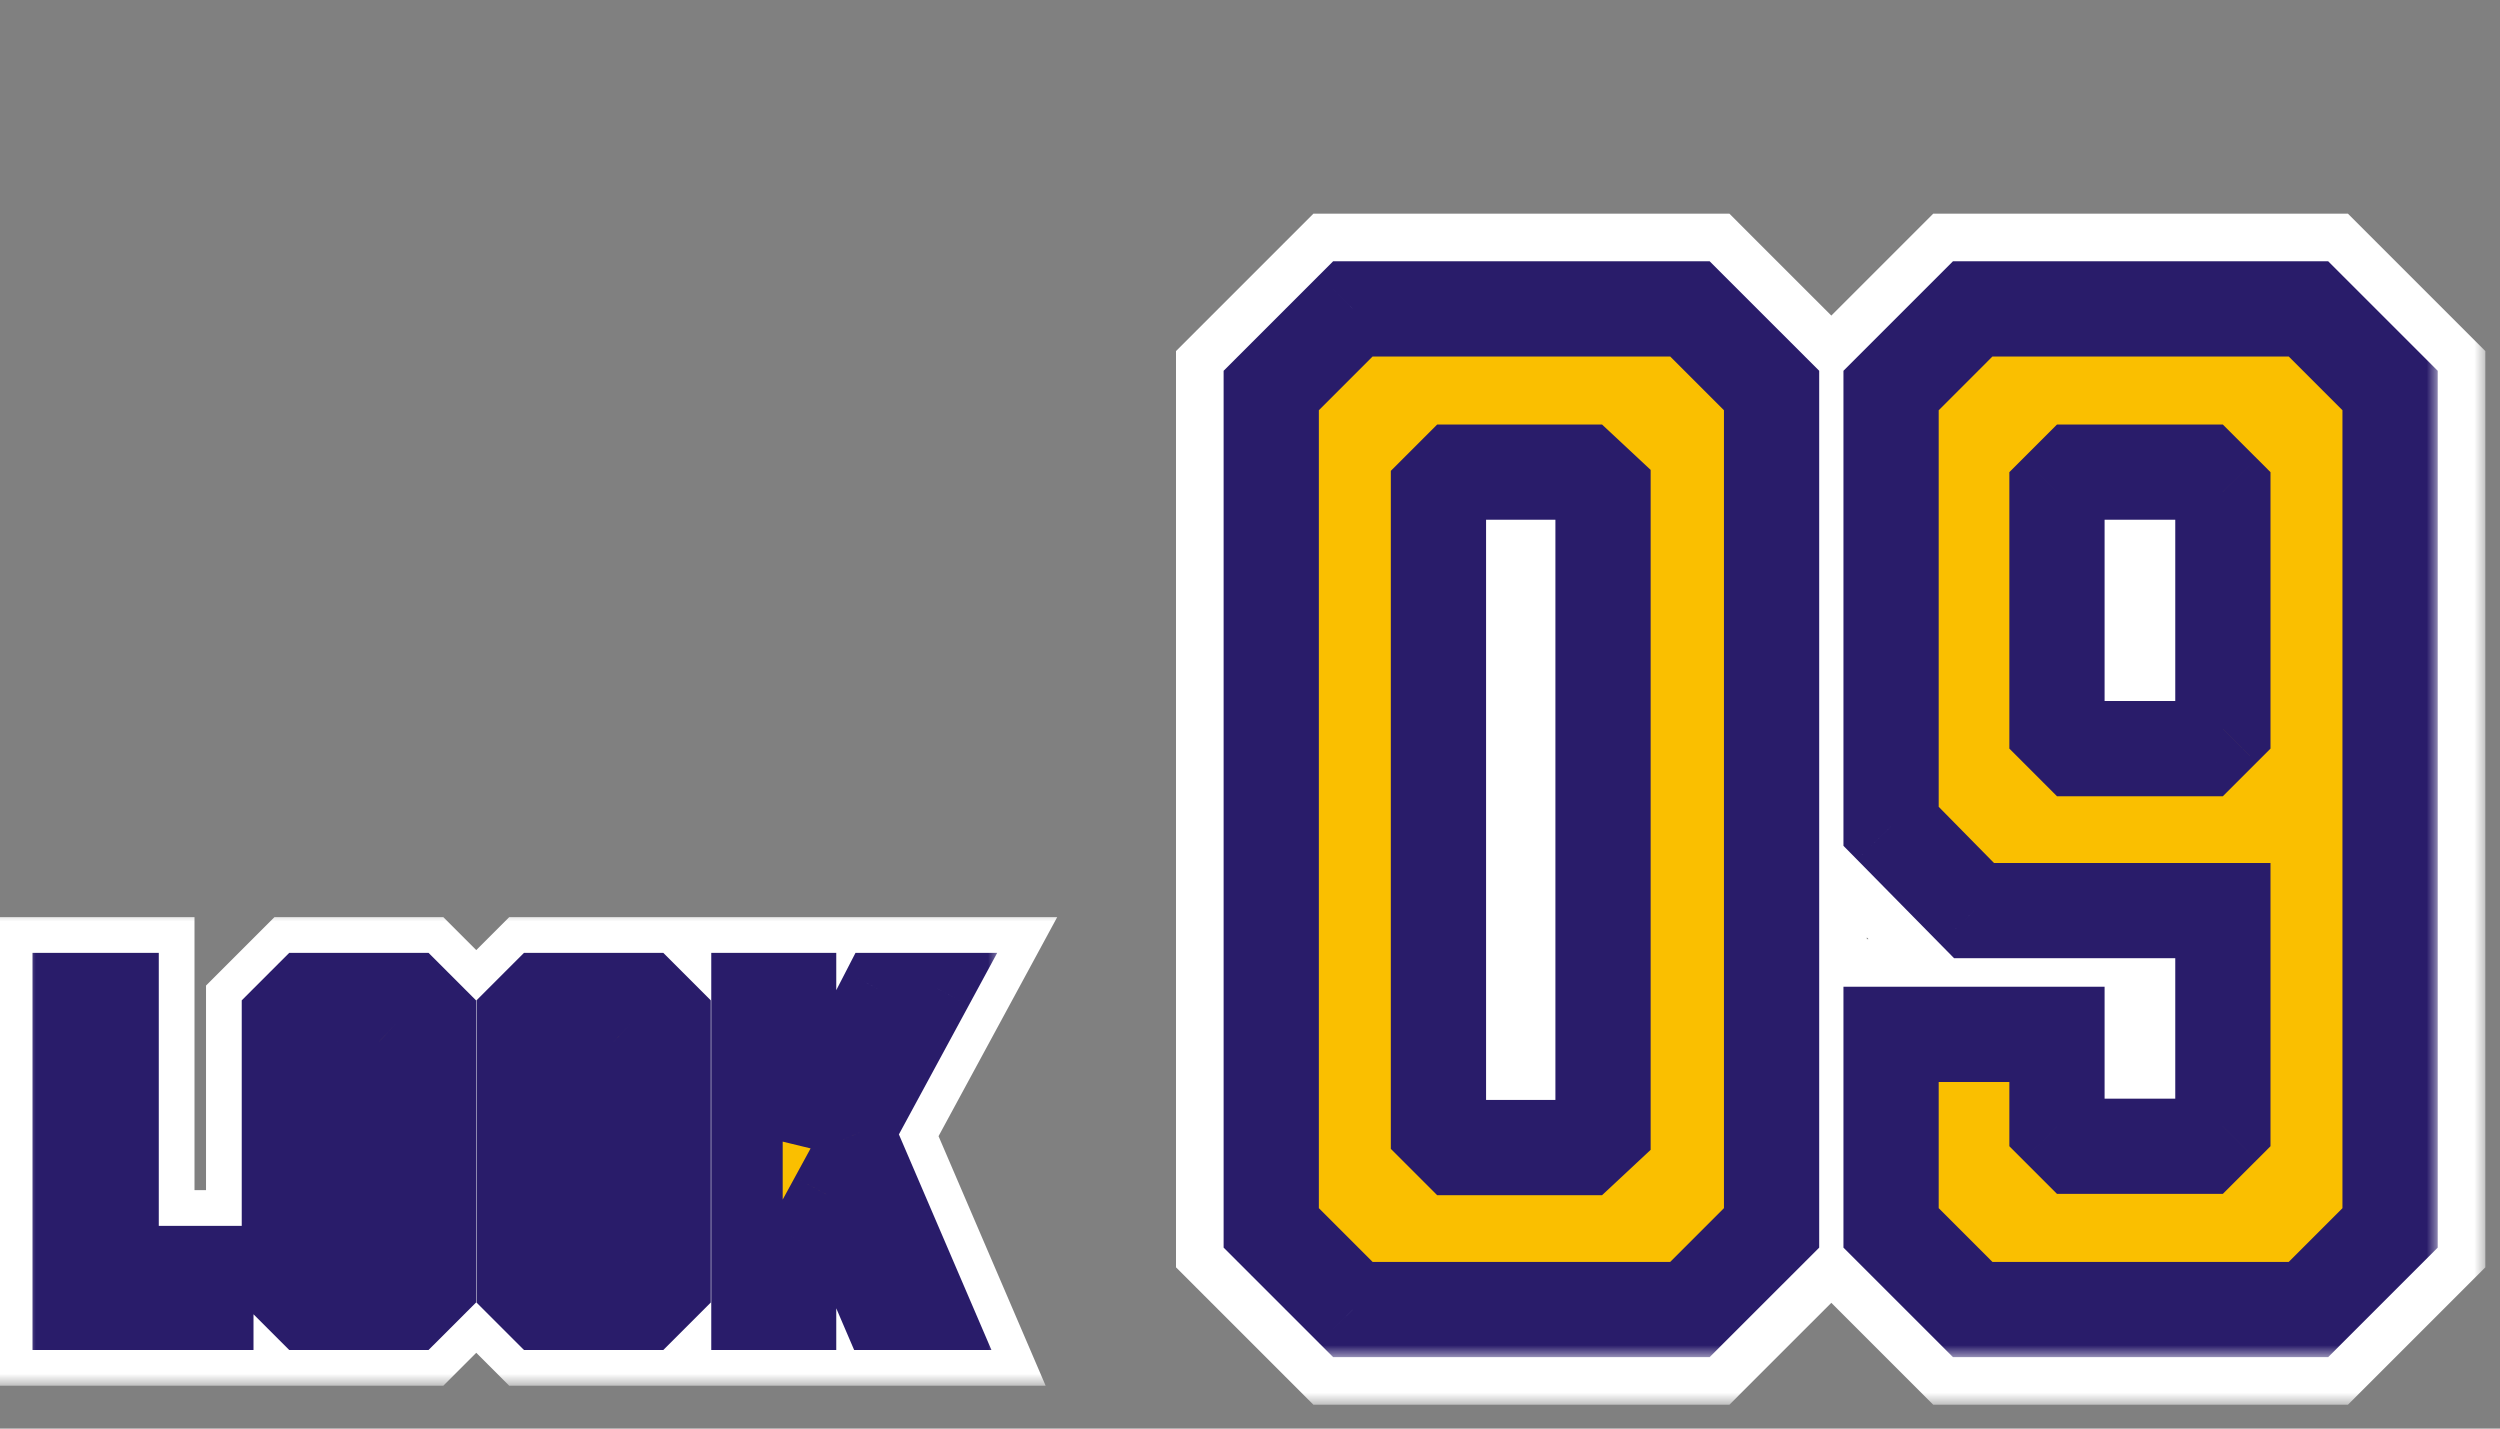
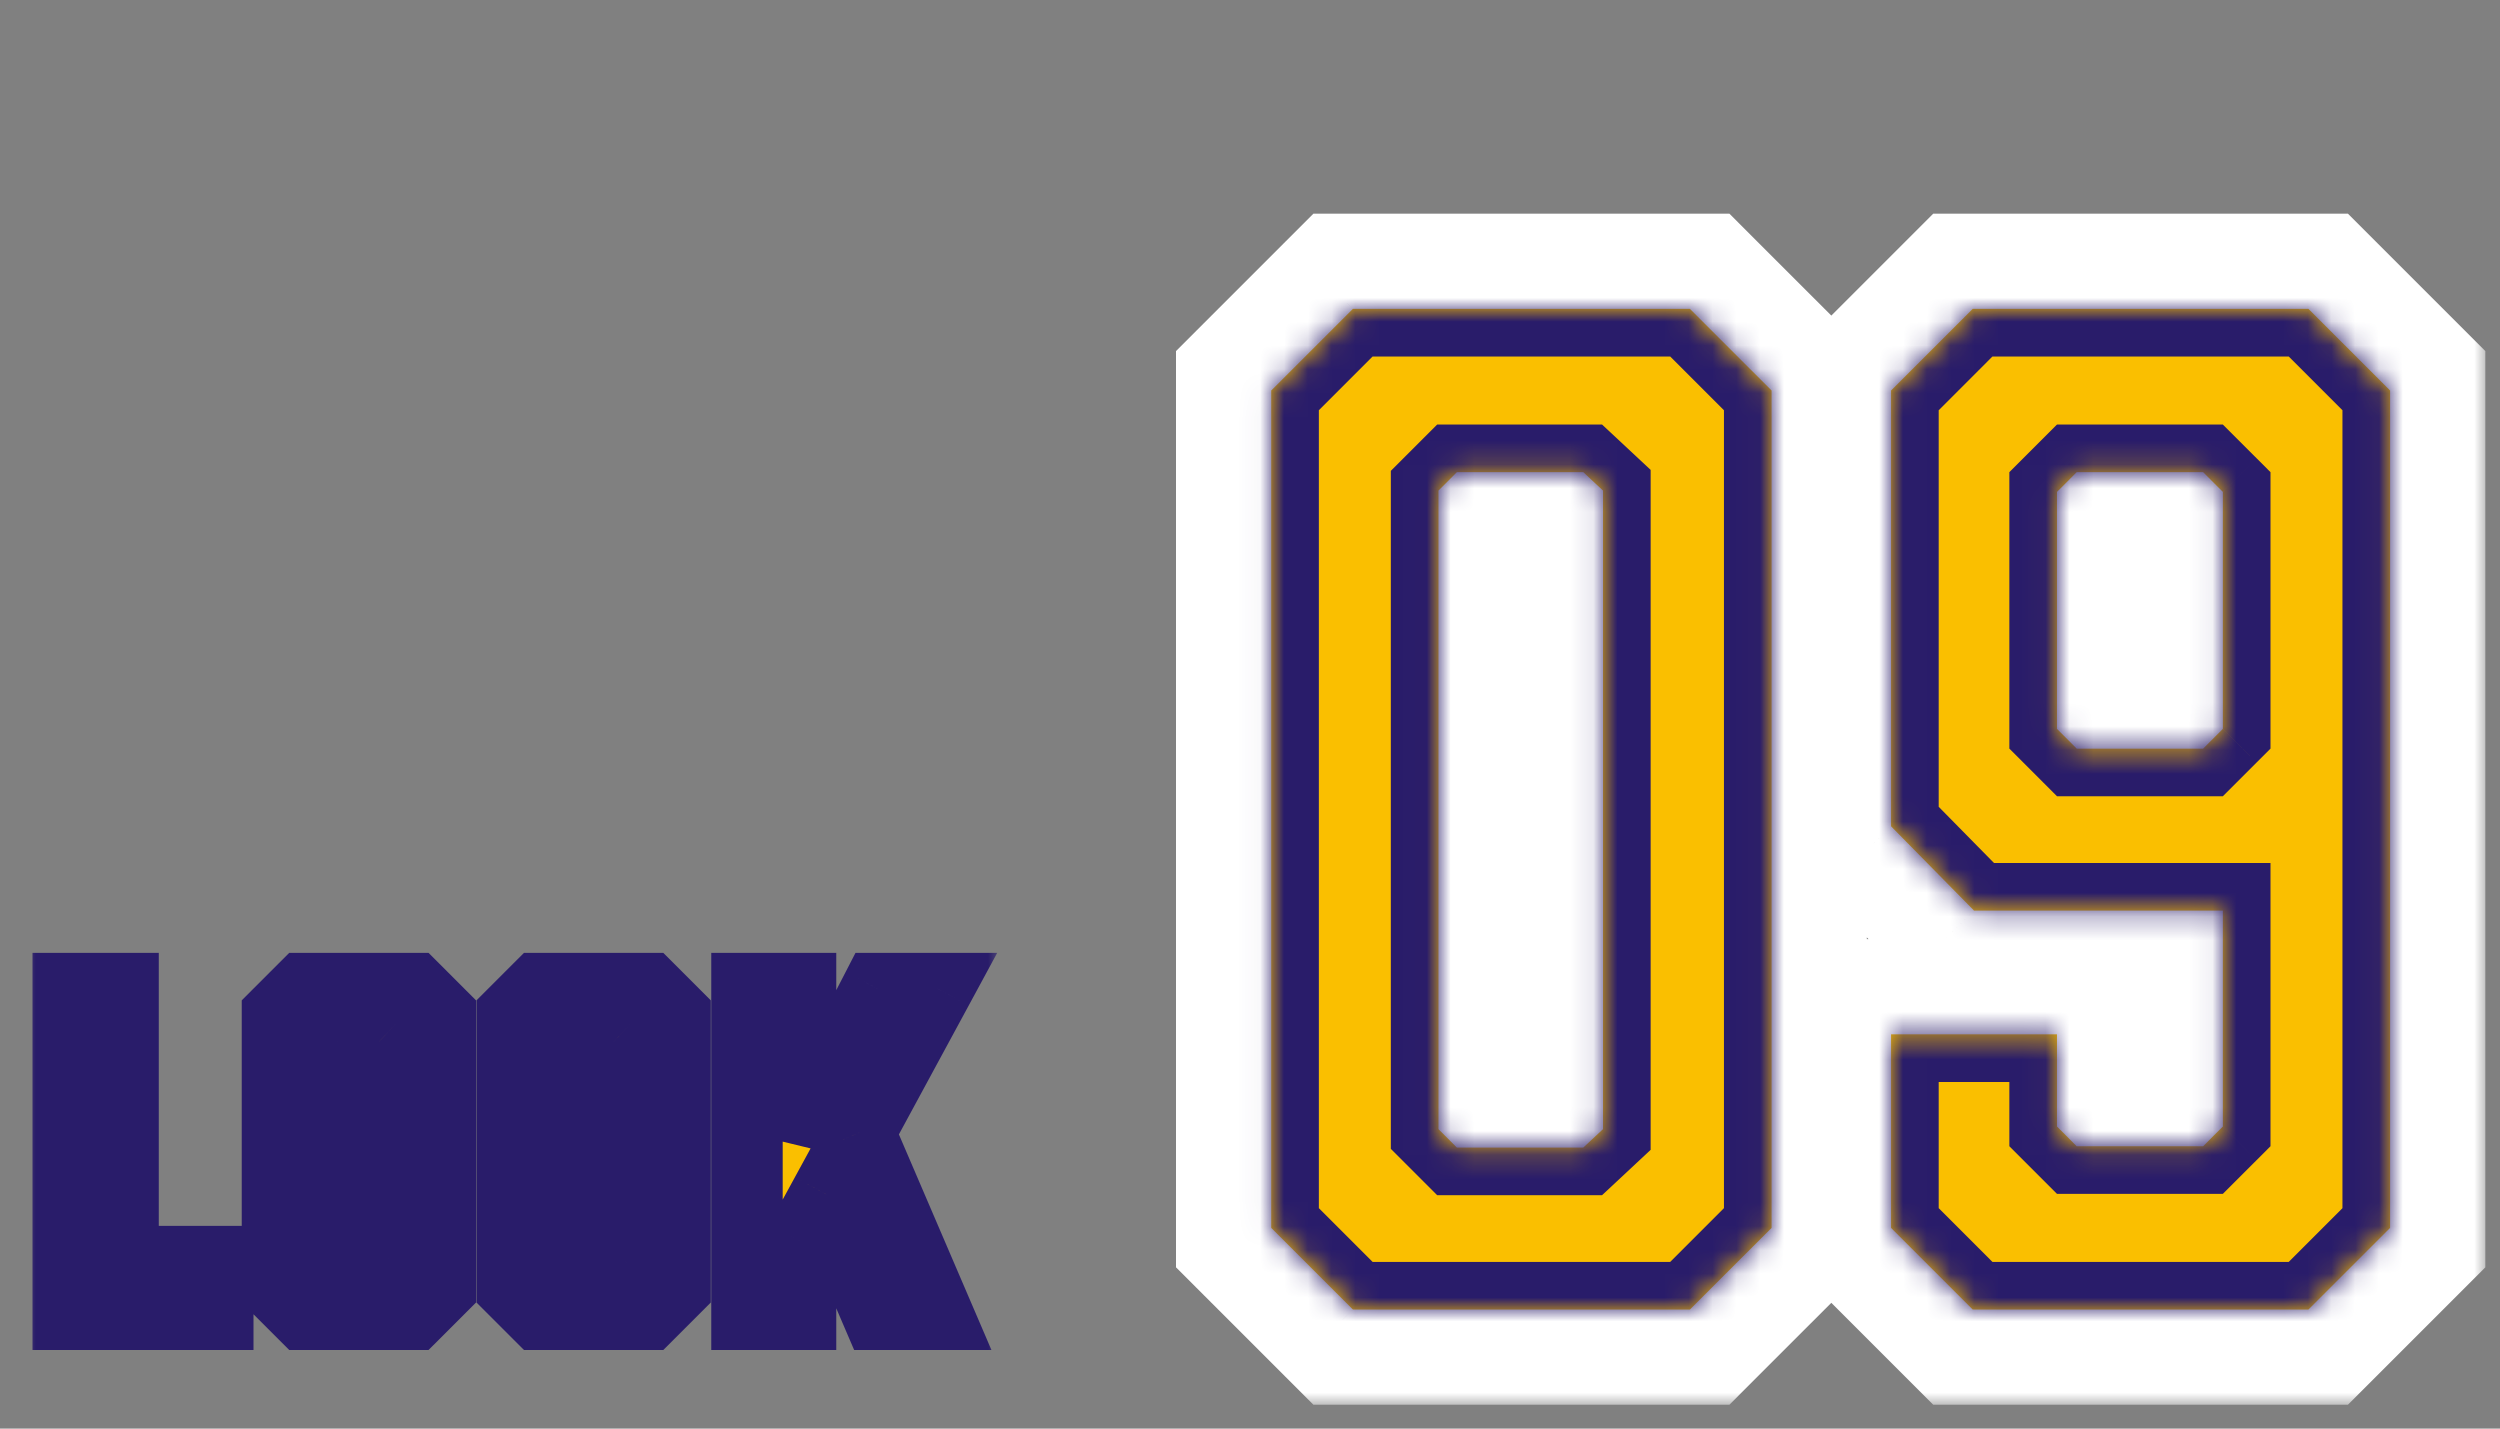
<svg xmlns="http://www.w3.org/2000/svg" width="105" height="60" viewBox="0 0 105 60" fill="none">
  <rect x="0" y="0" width="105" height="60" fill="#808080" stroke="none" />
  <mask id="path-1-outside-1_195_899" maskUnits="userSpaceOnUse" x="-1" y="38.2" width="46" height="20" fill="black">
    <rect fill="white" x="-1" y="38.2" width="46" height="20" />
    <path d="M9.147 52.986V55.2H2.865V41.52H5.169V52.986H9.147ZM17.377 41.52L18.493 42.636V54.084L17.377 55.2H12.769L11.653 54.084V42.636L12.769 41.52H17.377ZM16.189 44.004L15.919 43.752H14.191L13.939 44.004V52.734L14.191 52.986H15.919L16.189 52.734V44.004ZM27.237 41.52L28.353 42.636V54.084L27.237 55.2H22.629L21.513 54.084V42.636L22.629 41.52H27.237ZM26.049 44.004L25.779 43.752H24.051L23.799 44.004V52.734L24.051 52.986H25.779L26.049 52.734V44.004ZM39.365 41.52L36.089 47.568L39.365 55.2H36.863L34.703 50.16L33.623 52.14V55.2H31.373V41.52H33.623V47.766L36.845 41.52H39.365Z" />
  </mask>
  <path d="M9.147 52.986V55.2H2.865V41.52H5.169V52.986H9.147ZM17.377 41.52L18.493 42.636V54.084L17.377 55.2H12.769L11.653 54.084V42.636L12.769 41.52H17.377ZM16.189 44.004L15.919 43.752H14.191L13.939 44.004V52.734L14.191 52.986H15.919L16.189 52.734V44.004ZM27.237 41.52L28.353 42.636V54.084L27.237 55.2H22.629L21.513 54.084V42.636L22.629 41.52H27.237ZM26.049 44.004L25.779 43.752H24.051L23.799 44.004V52.734L24.051 52.986H25.779L26.049 52.734V44.004ZM39.365 41.52L36.089 47.568L39.365 55.2H36.863L34.703 50.16L33.623 52.14V55.2H31.373V41.52H33.623V47.766L36.845 41.52H39.365Z" fill="#FABF00" />
-   <path d="M9.147 52.986H12.147V49.986H9.147V52.986ZM9.147 55.2V58.2H12.147V55.2H9.147ZM2.865 55.2H-0.135V58.2H2.865V55.2ZM2.865 41.52V38.52H-0.135V41.52H2.865ZM5.169 41.52H8.169V38.52H5.169V41.52ZM5.169 52.986H2.169V55.986H5.169V52.986ZM6.147 52.986V55.2H12.147V52.986H6.147ZM9.147 52.2H2.865V58.2H9.147V52.2ZM5.865 55.2V41.52H-0.135V55.2H5.865ZM2.865 44.52H5.169V38.52H2.865V44.52ZM2.169 41.52V52.986H8.169V41.52H2.169ZM5.169 55.986H9.147V49.986H5.169V55.986ZM17.377 41.52L19.498 39.399L18.62 38.52H17.377V41.52ZM18.493 42.636H21.493V41.394L20.614 40.515L18.493 42.636ZM18.493 54.084L20.614 56.206L21.493 55.327V54.084H18.493ZM17.377 55.2V58.2H18.62L19.498 57.322L17.377 55.2ZM12.769 55.2L10.648 57.322L11.527 58.2H12.769V55.2ZM11.653 54.084H8.653V55.327L9.532 56.206L11.653 54.084ZM11.653 42.636L9.532 40.515L8.653 41.394V42.636H11.653ZM12.769 41.52V38.52H11.527L10.648 39.399L12.769 41.52ZM16.189 44.004H19.189V42.7L18.236 41.811L16.189 44.004ZM15.919 43.752L17.966 41.559L17.102 40.752H15.919V43.752ZM14.191 43.752V40.752H12.948L12.07 41.631L14.191 43.752ZM13.939 44.004L11.818 41.883L10.939 42.762V44.004H13.939ZM13.939 52.734H10.939V53.977L11.818 54.855L13.939 52.734ZM14.191 52.986L12.07 55.108L12.948 55.986H14.191V52.986ZM15.919 52.986V55.986H17.102L17.966 55.179L15.919 52.986ZM16.189 52.734L18.236 54.927L19.189 54.038V52.734H16.189ZM15.256 43.642L16.372 44.758L20.614 40.515L19.498 39.399L15.256 43.642ZM15.493 42.636V54.084H21.493V42.636H15.493ZM16.372 51.963L15.256 53.079L19.498 57.322L20.614 56.206L16.372 51.963ZM17.377 52.2H12.769V58.2H17.377V52.2ZM14.89 53.079L13.774 51.963L9.532 56.206L10.648 57.322L14.89 53.079ZM14.653 54.084V42.636H8.653V54.084H14.653ZM13.774 44.758L14.89 43.642L10.648 39.399L9.532 40.515L13.774 44.758ZM12.769 44.52H17.377V38.52H12.769V44.52ZM18.236 41.811L17.966 41.559L13.872 45.945L14.142 46.197L18.236 41.811ZM15.919 40.752H14.191V46.752H15.919V40.752ZM12.07 41.631L11.818 41.883L16.06 46.126L16.312 45.873L12.07 41.631ZM10.939 44.004V52.734H16.939V44.004H10.939ZM11.818 54.855L12.07 55.108L16.312 50.865L16.06 50.613L11.818 54.855ZM14.191 55.986H15.919V49.986H14.191V55.986ZM17.966 55.179L18.236 54.927L14.142 50.541L13.872 50.793L17.966 55.179ZM19.189 52.734V44.004H13.189V52.734H19.189ZM27.237 41.52L29.358 39.399L28.48 38.52H27.237V41.52ZM28.353 42.636H31.353V41.394L30.474 40.515L28.353 42.636ZM28.353 54.084L30.474 56.206L31.353 55.327V54.084H28.353ZM27.237 55.2V58.2H28.48L29.358 57.322L27.237 55.2ZM22.629 55.2L20.508 57.322L21.386 58.2H22.629V55.2ZM21.513 54.084H18.513V55.327L19.392 56.206L21.513 54.084ZM21.513 42.636L19.392 40.515L18.513 41.394V42.636H21.513ZM22.629 41.52V38.52H21.386L20.508 39.399L22.629 41.52ZM26.049 44.004H29.049V42.7L28.096 41.811L26.049 44.004ZM25.779 43.752L27.826 41.559L26.962 40.752H25.779V43.752ZM24.051 43.752V40.752H22.808L21.93 41.631L24.051 43.752ZM23.799 44.004L21.678 41.883L20.799 42.762V44.004H23.799ZM23.799 52.734H20.799V53.977L21.678 54.855L23.799 52.734ZM24.051 52.986L21.93 55.108L22.808 55.986H24.051V52.986ZM25.779 52.986V55.986H26.962L27.826 55.179L25.779 52.986ZM26.049 52.734L28.096 54.927L29.049 54.038V52.734H26.049ZM25.116 43.642L26.232 44.758L30.474 40.515L29.358 39.399L25.116 43.642ZM25.353 42.636V54.084H31.353V42.636H25.353ZM26.232 51.963L25.116 53.079L29.358 57.322L30.474 56.206L26.232 51.963ZM27.237 52.2H22.629V58.2H27.237V52.2ZM24.75 53.079L23.634 51.963L19.392 56.206L20.508 57.322L24.75 53.079ZM24.513 54.084V42.636H18.513V54.084H24.513ZM23.634 44.758L24.75 43.642L20.508 39.399L19.392 40.515L23.634 44.758ZM22.629 44.52H27.237V38.52H22.629V44.52ZM28.096 41.811L27.826 41.559L23.732 45.945L24.002 46.197L28.096 41.811ZM25.779 40.752H24.051V46.752H25.779V40.752ZM21.93 41.631L21.678 41.883L25.92 46.126L26.172 45.873L21.93 41.631ZM20.799 44.004V52.734H26.799V44.004H20.799ZM21.678 54.855L21.93 55.108L26.172 50.865L25.92 50.613L21.678 54.855ZM24.051 55.986H25.779V49.986H24.051V55.986ZM27.826 55.179L28.096 54.927L24.002 50.541L23.732 50.793L27.826 55.179ZM29.049 52.734V44.004H23.049V52.734H29.049ZM39.365 41.52L42.003 42.949L44.402 38.52H39.365V41.52ZM36.089 47.568L33.451 46.139L32.759 47.417L33.332 48.752L36.089 47.568ZM39.365 55.2V58.2H43.917L42.122 54.017L39.365 55.2ZM36.863 55.2L34.105 56.382L34.885 58.2H36.863V55.2ZM34.703 50.16L37.46 48.978L35.027 43.301L32.069 48.724L34.703 50.16ZM33.623 52.14L30.989 50.704L30.623 51.375V52.14H33.623ZM33.623 55.2V58.2H36.623V55.2H33.623ZM31.373 55.2H28.373V58.2H31.373V55.2ZM31.373 41.52V38.52H28.373V41.52H31.373ZM33.623 41.52H36.623V38.52H33.623V41.52ZM33.623 47.766H30.623L36.289 49.142L33.623 47.766ZM36.845 41.52V38.52H35.017L34.179 40.145L36.845 41.52ZM36.727 40.091L33.451 46.139L38.727 48.997L42.003 42.949L36.727 40.091ZM33.332 48.752L36.608 56.383L42.122 54.017L38.846 46.385L33.332 48.752ZM39.365 52.2H36.863V58.2H39.365V52.2ZM39.62 54.018L37.46 48.978L31.945 51.342L34.105 56.382L39.62 54.018ZM32.069 48.724L30.989 50.704L36.257 53.577L37.337 51.597L32.069 48.724ZM30.623 52.14V55.2H36.623V52.14H30.623ZM33.623 52.2H31.373V58.2H33.623V52.2ZM34.373 55.2V41.52H28.373V55.2H34.373ZM31.373 44.52H33.623V38.52H31.373V44.52ZM30.623 41.52V47.766H36.623V41.52H30.623ZM36.289 49.142L39.511 42.895L34.179 40.145L30.957 46.391L36.289 49.142ZM36.845 44.52H39.365V38.52H36.845V44.52Z" fill="white" mask="url(#path-1-outside-1_195_899)" />
  <mask id="path-3-outside-2_195_899" maskUnits="userSpaceOnUse" x="1" y="39.2" width="41" height="18" fill="black">
    <rect fill="white" x="1" y="39.2" width="41" height="18" />
-     <path d="M9.147 52.986V55.2H2.865V41.52H5.169V52.986H9.147ZM17.377 41.52L18.493 42.636V54.084L17.377 55.2H12.769L11.653 54.084V42.636L12.769 41.52H17.377ZM16.189 44.004L15.919 43.752H14.191L13.939 44.004V52.734L14.191 52.986H15.919L16.189 52.734V44.004ZM27.237 41.52L28.353 42.636V54.084L27.237 55.2H22.629L21.513 54.084V42.636L22.629 41.52H27.237ZM26.049 44.004L25.779 43.752H24.051L23.799 44.004V52.734L24.051 52.986H25.779L26.049 52.734V44.004ZM39.365 41.52L36.089 47.568L39.365 55.2H36.863L34.703 50.16L33.623 52.14V55.2H31.373V41.52H33.623V47.766L36.845 41.52H39.365Z" />
  </mask>
  <path d="M9.147 52.986V55.2H2.865V41.52H5.169V52.986H9.147ZM17.377 41.52L18.493 42.636V54.084L17.377 55.2H12.769L11.653 54.084V42.636L12.769 41.52H17.377ZM16.189 44.004L15.919 43.752H14.191L13.939 44.004V52.734L14.191 52.986H15.919L16.189 52.734V44.004ZM27.237 41.52L28.353 42.636V54.084L27.237 55.2H22.629L21.513 54.084V42.636L22.629 41.52H27.237ZM26.049 44.004L25.779 43.752H24.051L23.799 44.004V52.734L24.051 52.986H25.779L26.049 52.734V44.004ZM39.365 41.52L36.089 47.568L39.365 55.2H36.863L34.703 50.16L33.623 52.14V55.2H31.373V41.52H33.623V47.766L36.845 41.52H39.365Z" fill="#FABF00" />
-   <path d="M9.147 52.986H10.647V51.486H9.147V52.986ZM9.147 55.2V56.7H10.647V55.2H9.147ZM2.865 55.2H1.365V56.7H2.865V55.2ZM2.865 41.52V40.02H1.365V41.52H2.865ZM5.169 41.52H6.669V40.02H5.169V41.52ZM5.169 52.986H3.669V54.486H5.169V52.986ZM7.647 52.986V55.2H10.647V52.986H7.647ZM9.147 53.7H2.865V56.7H9.147V53.7ZM4.365 55.2V41.52H1.365V55.2H4.365ZM2.865 43.02H5.169V40.02H2.865V43.02ZM3.669 41.52V52.986H6.669V41.52H3.669ZM5.169 54.486H9.147V51.486H5.169V54.486ZM17.377 41.52L18.438 40.459L17.998 40.02H17.377V41.52ZM18.493 42.636H19.993V42.015L19.554 41.575L18.493 42.636ZM18.493 54.084L19.554 55.145L19.993 54.706V54.084H18.493ZM17.377 55.2V56.7H17.998L18.438 56.261L17.377 55.2ZM12.769 55.2L11.708 56.261L12.148 56.7H12.769V55.2ZM11.653 54.084H10.153V54.706L10.592 55.145L11.653 54.084ZM11.653 42.636L10.592 41.575L10.153 42.015V42.636H11.653ZM12.769 41.52V40.02H12.148L11.708 40.459L12.769 41.52ZM16.189 44.004H17.689V43.352L17.213 42.908L16.189 44.004ZM15.919 43.752L16.943 42.656L16.51 42.252H15.919V43.752ZM14.191 43.752V42.252H13.57L13.13 42.691L14.191 43.752ZM13.939 44.004L12.878 42.944L12.439 43.383V44.004H13.939ZM13.939 52.734H12.439V53.355L12.878 53.795L13.939 52.734ZM14.191 52.986L13.13 54.047L13.57 54.486H14.191V52.986ZM15.919 52.986V54.486H16.51L16.943 54.083L15.919 52.986ZM16.189 52.734L17.213 53.831L17.689 53.386V52.734H16.189ZM16.316 42.581L17.432 43.697L19.554 41.575L18.438 40.459L16.316 42.581ZM16.993 42.636V54.084H19.993V42.636H16.993ZM17.432 53.023L16.316 54.139L18.438 56.261L19.554 55.145L17.432 53.023ZM17.377 53.7H12.769V56.7H17.377V53.7ZM13.83 54.139L12.714 53.023L10.592 55.145L11.708 56.261L13.83 54.139ZM13.153 54.084V42.636H10.153V54.084H13.153ZM12.714 43.697L13.83 42.581L11.708 40.459L10.592 41.575L12.714 43.697ZM12.769 43.02H17.377V40.02H12.769V43.02ZM17.213 42.908L16.943 42.656L14.896 44.849L15.166 45.101L17.213 42.908ZM15.919 42.252H14.191V45.252H15.919V42.252ZM13.13 42.691L12.878 42.944L15 45.065L15.252 44.813L13.13 42.691ZM12.439 44.004V52.734H15.439V44.004H12.439ZM12.878 53.795L13.13 54.047L15.252 51.925L15 51.673L12.878 53.795ZM14.191 54.486H15.919V51.486H14.191V54.486ZM16.943 54.083L17.213 53.831L15.166 51.638L14.896 51.89L16.943 54.083ZM17.689 52.734V44.004H14.689V52.734H17.689ZM27.237 41.52L28.298 40.459L27.858 40.02H27.237V41.52ZM28.353 42.636H29.853V42.015L29.414 41.575L28.353 42.636ZM28.353 54.084L29.414 55.145L29.853 54.706V54.084H28.353ZM27.237 55.2V56.7H27.858L28.298 56.261L27.237 55.2ZM22.629 55.2L21.568 56.261L22.008 56.7H22.629V55.2ZM21.513 54.084H20.013V54.706L20.452 55.145L21.513 54.084ZM21.513 42.636L20.452 41.575L20.013 42.015V42.636H21.513ZM22.629 41.52V40.02H22.008L21.568 40.459L22.629 41.52ZM26.049 44.004H27.549V43.352L27.073 42.908L26.049 44.004ZM25.779 43.752L26.802 42.656L26.37 42.252H25.779V43.752ZM24.051 43.752V42.252H23.43L22.99 42.691L24.051 43.752ZM23.799 44.004L22.738 42.944L22.299 43.383V44.004H23.799ZM23.799 52.734H22.299V53.355L22.738 53.795L23.799 52.734ZM24.051 52.986L22.99 54.047L23.43 54.486H24.051V52.986ZM25.779 52.986V54.486H26.37L26.802 54.083L25.779 52.986ZM26.049 52.734L27.073 53.831L27.549 53.386V52.734H26.049ZM26.176 42.581L27.292 43.697L29.414 41.575L28.298 40.459L26.176 42.581ZM26.853 42.636V54.084H29.853V42.636H26.853ZM27.292 53.023L26.176 54.139L28.298 56.261L29.414 55.145L27.292 53.023ZM27.237 53.7H22.629V56.7H27.237V53.7ZM23.69 54.139L22.574 53.023L20.452 55.145L21.568 56.261L23.69 54.139ZM23.013 54.084V42.636H20.013V54.084H23.013ZM22.574 43.697L23.69 42.581L21.568 40.459L20.452 41.575L22.574 43.697ZM22.629 43.02H27.237V40.02H22.629V43.02ZM27.073 42.908L26.802 42.656L24.756 44.849L25.026 45.101L27.073 42.908ZM25.779 42.252H24.051V45.252H25.779V42.252ZM22.99 42.691L22.738 42.944L24.86 45.065L25.112 44.813L22.99 42.691ZM22.299 44.004V52.734H25.299V44.004H22.299ZM22.738 53.795L22.99 54.047L25.112 51.925L24.86 51.673L22.738 53.795ZM24.051 54.486H25.779V51.486H24.051V54.486ZM26.802 54.083L27.073 53.831L25.026 51.638L24.756 51.89L26.802 54.083ZM27.549 52.734V44.004H24.549V52.734H27.549ZM39.365 41.52L40.684 42.235L41.883 40.02H39.365V41.52ZM36.089 47.568L34.77 46.854L34.424 47.492L34.711 48.16L36.089 47.568ZM39.365 55.2V56.7H41.641L40.743 54.608L39.365 55.2ZM36.863 55.2L35.484 55.791L35.874 56.7H36.863V55.2ZM34.703 50.16L36.082 49.569L34.865 46.73L33.386 49.442L34.703 50.16ZM33.623 52.14L32.306 51.422L32.123 51.758V52.14H33.623ZM33.623 55.2V56.7H35.123V55.2H33.623ZM31.373 55.2H29.873V56.7H31.373V55.2ZM31.373 41.52V40.02H29.873V41.52H31.373ZM33.623 41.52H35.123V40.02H33.623V41.52ZM33.623 47.766H32.123L34.956 48.454L33.623 47.766ZM36.845 41.52V40.02H35.931L35.512 40.833L36.845 41.52ZM38.046 40.806L34.77 46.854L37.408 48.283L40.684 42.235L38.046 40.806ZM34.711 48.16L37.987 55.792L40.743 54.608L37.467 46.977L34.711 48.16ZM39.365 53.7H36.863V56.7H39.365V53.7ZM38.242 54.609L36.082 49.569L33.324 50.751L35.484 55.791L38.242 54.609ZM33.386 49.442L32.306 51.422L34.94 52.858L36.02 50.879L33.386 49.442ZM32.123 52.14V55.2H35.123V52.14H32.123ZM33.623 53.7H31.373V56.7H33.623V53.7ZM32.873 55.2V41.52H29.873V55.2H32.873ZM31.373 43.02H33.623V40.02H31.373V43.02ZM32.123 41.52V47.766H35.123V41.52H32.123ZM34.956 48.454L38.178 42.208L35.512 40.833L32.29 47.078L34.956 48.454ZM36.845 43.02H39.365V40.02H36.845V43.02Z" fill="#291C6A" mask="url(#path-3-outside-2_195_899)" />
+   <path d="M9.147 52.986H10.647V51.486H9.147V52.986ZM9.147 55.2V56.7H10.647V55.2H9.147ZM2.865 55.2H1.365V56.7H2.865V55.2ZM2.865 41.52V40.02H1.365V41.52H2.865ZM5.169 41.52H6.669V40.02H5.169V41.52ZM5.169 52.986H3.669V54.486H5.169V52.986ZM7.647 52.986V55.2H10.647V52.986H7.647ZM9.147 53.7H2.865V56.7H9.147V53.7ZM4.365 55.2V41.52H1.365V55.2H4.365ZM2.865 43.02H5.169V40.02H2.865V43.02ZM3.669 41.52V52.986H6.669V41.52H3.669ZM5.169 54.486H9.147V51.486H5.169V54.486ZM17.377 41.52L18.438 40.459L17.998 40.02H17.377V41.52ZM18.493 42.636H19.993V42.015L19.554 41.575L18.493 42.636ZM18.493 54.084L19.554 55.145L19.993 54.706V54.084H18.493ZM17.377 55.2V56.7H17.998L18.438 56.261L17.377 55.2ZM12.769 55.2L11.708 56.261L12.148 56.7H12.769V55.2ZM11.653 54.084H10.153V54.706L10.592 55.145L11.653 54.084ZM11.653 42.636L10.592 41.575L10.153 42.015V42.636H11.653ZM12.769 41.52V40.02H12.148L11.708 40.459L12.769 41.52ZM16.189 44.004H17.689V43.352L17.213 42.908L16.189 44.004ZM15.919 43.752L16.943 42.656L16.51 42.252H15.919V43.752ZM14.191 43.752V42.252H13.57L13.13 42.691L14.191 43.752ZM13.939 44.004L12.878 42.944L12.439 43.383V44.004H13.939ZM13.939 52.734H12.439V53.355L12.878 53.795L13.939 52.734ZM14.191 52.986L13.13 54.047L13.57 54.486H14.191V52.986ZM15.919 52.986V54.486H16.51L16.943 54.083L15.919 52.986ZM16.189 52.734L17.213 53.831L17.689 53.386V52.734H16.189ZM16.316 42.581L17.432 43.697L19.554 41.575L18.438 40.459L16.316 42.581ZM16.993 42.636V54.084H19.993V42.636H16.993ZM17.432 53.023L16.316 54.139L18.438 56.261L19.554 55.145L17.432 53.023ZM17.377 53.7H12.769V56.7H17.377V53.7ZM13.83 54.139L12.714 53.023L10.592 55.145L11.708 56.261L13.83 54.139ZV42.636H10.153V54.084H13.153ZM12.714 43.697L13.83 42.581L11.708 40.459L10.592 41.575L12.714 43.697ZM12.769 43.02H17.377V40.02H12.769V43.02ZM17.213 42.908L16.943 42.656L14.896 44.849L15.166 45.101L17.213 42.908ZM15.919 42.252H14.191V45.252H15.919V42.252ZM13.13 42.691L12.878 42.944L15 45.065L15.252 44.813L13.13 42.691ZM12.439 44.004V52.734H15.439V44.004H12.439ZM12.878 53.795L13.13 54.047L15.252 51.925L15 51.673L12.878 53.795ZM14.191 54.486H15.919V51.486H14.191V54.486ZM16.943 54.083L17.213 53.831L15.166 51.638L14.896 51.89L16.943 54.083ZM17.689 52.734V44.004H14.689V52.734H17.689ZM27.237 41.52L28.298 40.459L27.858 40.02H27.237V41.52ZM28.353 42.636H29.853V42.015L29.414 41.575L28.353 42.636ZM28.353 54.084L29.414 55.145L29.853 54.706V54.084H28.353ZM27.237 55.2V56.7H27.858L28.298 56.261L27.237 55.2ZM22.629 55.2L21.568 56.261L22.008 56.7H22.629V55.2ZM21.513 54.084H20.013V54.706L20.452 55.145L21.513 54.084ZM21.513 42.636L20.452 41.575L20.013 42.015V42.636H21.513ZM22.629 41.52V40.02H22.008L21.568 40.459L22.629 41.52ZM26.049 44.004H27.549V43.352L27.073 42.908L26.049 44.004ZM25.779 43.752L26.802 42.656L26.37 42.252H25.779V43.752ZM24.051 43.752V42.252H23.43L22.99 42.691L24.051 43.752ZM23.799 44.004L22.738 42.944L22.299 43.383V44.004H23.799ZM23.799 52.734H22.299V53.355L22.738 53.795L23.799 52.734ZM24.051 52.986L22.99 54.047L23.43 54.486H24.051V52.986ZM25.779 52.986V54.486H26.37L26.802 54.083L25.779 52.986ZM26.049 52.734L27.073 53.831L27.549 53.386V52.734H26.049ZM26.176 42.581L27.292 43.697L29.414 41.575L28.298 40.459L26.176 42.581ZM26.853 42.636V54.084H29.853V42.636H26.853ZM27.292 53.023L26.176 54.139L28.298 56.261L29.414 55.145L27.292 53.023ZM27.237 53.7H22.629V56.7H27.237V53.7ZM23.69 54.139L22.574 53.023L20.452 55.145L21.568 56.261L23.69 54.139ZM23.013 54.084V42.636H20.013V54.084H23.013ZM22.574 43.697L23.69 42.581L21.568 40.459L20.452 41.575L22.574 43.697ZM22.629 43.02H27.237V40.02H22.629V43.02ZM27.073 42.908L26.802 42.656L24.756 44.849L25.026 45.101L27.073 42.908ZM25.779 42.252H24.051V45.252H25.779V42.252ZM22.99 42.691L22.738 42.944L24.86 45.065L25.112 44.813L22.99 42.691ZM22.299 44.004V52.734H25.299V44.004H22.299ZM22.738 53.795L22.99 54.047L25.112 51.925L24.86 51.673L22.738 53.795ZM24.051 54.486H25.779V51.486H24.051V54.486ZM26.802 54.083L27.073 53.831L25.026 51.638L24.756 51.89L26.802 54.083ZM27.549 52.734V44.004H24.549V52.734H27.549ZM39.365 41.52L40.684 42.235L41.883 40.02H39.365V41.52ZM36.089 47.568L34.77 46.854L34.424 47.492L34.711 48.16L36.089 47.568ZM39.365 55.2V56.7H41.641L40.743 54.608L39.365 55.2ZM36.863 55.2L35.484 55.791L35.874 56.7H36.863V55.2ZM34.703 50.16L36.082 49.569L34.865 46.73L33.386 49.442L34.703 50.16ZM33.623 52.14L32.306 51.422L32.123 51.758V52.14H33.623ZM33.623 55.2V56.7H35.123V55.2H33.623ZM31.373 55.2H29.873V56.7H31.373V55.2ZM31.373 41.52V40.02H29.873V41.52H31.373ZM33.623 41.52H35.123V40.02H33.623V41.52ZM33.623 47.766H32.123L34.956 48.454L33.623 47.766ZM36.845 41.52V40.02H35.931L35.512 40.833L36.845 41.52ZM38.046 40.806L34.77 46.854L37.408 48.283L40.684 42.235L38.046 40.806ZM34.711 48.16L37.987 55.792L40.743 54.608L37.467 46.977L34.711 48.16ZM39.365 53.7H36.863V56.7H39.365V53.7ZM38.242 54.609L36.082 49.569L33.324 50.751L35.484 55.791L38.242 54.609ZM33.386 49.442L32.306 51.422L34.94 52.858L36.02 50.879L33.386 49.442ZM32.123 52.14V55.2H35.123V52.14H32.123ZM33.623 53.7H31.373V56.7H33.623V53.7ZM32.873 55.2V41.52H29.873V55.2H32.873ZM31.373 43.02H33.623V40.02H31.373V43.02ZM32.123 41.52V47.766H35.123V41.52H32.123ZM34.956 48.454L38.178 42.208L35.512 40.833L32.29 47.078L34.956 48.454ZM36.845 43.02H39.365V40.02H36.845V43.02Z" fill="#291C6A" mask="url(#path-3-outside-2_195_899)" />
  <mask id="path-5-outside-3_195_899" maskUnits="userSpaceOnUse" x="48.423" y="8" width="56" height="51" fill="black">
    <rect fill="white" x="48.423" y="8" width="56" height="51" />
    <path d="M70.977 12.973L74.406 16.401V51.572L70.977 55H56.821L53.392 51.572V16.401L56.821 12.973H70.977ZM67.327 20.604L66.498 19.83H61.189L60.415 20.604V47.424L61.189 48.198H66.498L67.327 47.424V20.604ZM96.955 12.973L100.384 16.401V51.572L96.955 55H82.854L79.425 51.572V43.443H86.393V47.313L87.222 48.143H92.531L93.361 47.313V38.245H82.909L79.425 34.705V16.401L82.854 12.973H96.955ZM93.361 20.66L92.531 19.83H87.222L86.393 20.66V30.613L87.222 31.443H92.531L93.361 30.613V20.66Z" />
  </mask>
  <path d="M70.977 12.973L74.406 16.401V51.572L70.977 55H56.821L53.392 51.572V16.401L56.821 12.973H70.977ZM67.327 20.604L66.498 19.83H61.189L60.415 20.604V47.424L61.189 48.198H66.498L67.327 47.424V20.604ZM96.955 12.973L100.384 16.401V51.572L96.955 55H82.854L79.425 51.572V43.443H86.393V47.313L87.222 48.143H92.531L93.361 47.313V38.245H82.909L79.425 34.705V16.401L82.854 12.973H96.955ZM93.361 20.66L92.531 19.83H87.222L86.393 20.66V30.613L87.222 31.443H92.531L93.361 30.613V20.66Z" fill="#FABF00" />
  <path d="M70.977 12.973L73.805 10.145L72.634 8.973H70.977V12.973ZM74.406 16.401H78.406V14.745L77.234 13.573L74.406 16.401ZM74.406 51.572L77.234 54.4L78.406 53.228V51.572H74.406ZM70.977 55V59H72.634L73.805 57.828L70.977 55ZM56.821 55L53.992 57.828L55.164 59H56.821V55ZM53.392 51.572H49.392V53.228L50.564 54.4L53.392 51.572ZM53.392 16.401L50.564 13.573L49.392 14.745V16.401H53.392ZM56.821 12.973V8.973H55.164L53.992 10.145L56.821 12.973ZM67.327 20.604H71.327V18.866L70.057 17.68L67.327 20.604ZM66.498 19.83L69.227 16.906L68.075 15.83H66.498V19.83ZM61.189 19.83V15.83H59.532L58.361 17.002L61.189 19.83ZM60.415 20.604L57.587 17.776L56.415 18.947V20.604H60.415ZM60.415 47.424H56.415V49.081L57.587 50.252L60.415 47.424ZM61.189 48.198L58.361 51.027L59.532 52.198H61.189V48.198ZM66.498 48.198V52.198H68.075L69.227 51.123L66.498 48.198ZM67.327 47.424L70.057 50.348L71.327 49.162V47.424H67.327ZM68.149 15.801L71.577 19.23L77.234 13.573L73.805 10.145L68.149 15.801ZM70.406 16.401V51.572H78.406V16.401H70.406ZM71.577 48.743L68.149 52.172L73.805 57.828L77.234 54.4L71.577 48.743ZM70.977 51H56.821V59H70.977V51ZM59.649 52.172L56.221 48.743L50.564 54.4L53.992 57.828L59.649 52.172ZM57.392 51.572V16.401H49.392V51.572H57.392ZM56.221 19.23L59.649 15.801L53.992 10.145L50.564 13.573L56.221 19.23ZM56.821 16.973H70.977V8.973H56.821V16.973ZM70.057 17.68L69.227 16.906L63.769 22.754L64.598 23.528L70.057 17.68ZM66.498 15.83H61.189V23.83H66.498V15.83ZM58.361 17.002L57.587 17.776L63.243 23.433L64.018 22.658L58.361 17.002ZM56.415 20.604V47.424H64.415V20.604H56.415ZM57.587 50.252L58.361 51.027L64.018 45.37L63.243 44.596L57.587 50.252ZM61.189 52.198H66.498V44.198H61.189V52.198ZM69.227 51.123L70.057 50.348L64.598 44.5L63.769 45.274L69.227 51.123ZM71.327 47.424V20.604H63.327V47.424H71.327ZM96.955 12.973L99.783 10.145L98.612 8.973H96.955V12.973ZM100.384 16.401H104.384V14.745L103.212 13.573L100.384 16.401ZM100.384 51.572L103.212 54.4L104.384 53.228V51.572H100.384ZM96.955 55V59H98.612L99.783 57.828L96.955 55ZM82.854 55L80.025 57.828L81.197 59H82.854V55ZM79.425 51.572H75.425V53.228L76.597 54.4L79.425 51.572ZM79.425 43.443V39.443H75.425V43.443H79.425ZM86.393 43.443H90.393V39.443H86.393V43.443ZM86.393 47.313H82.393V48.97L83.564 50.142L86.393 47.313ZM87.222 48.143L84.394 50.971L85.566 52.143H87.222V48.143ZM92.531 48.143V52.143H94.188L95.359 50.971L92.531 48.143ZM93.361 47.313L96.189 50.142L97.361 48.97V47.313H93.361ZM93.361 38.245H97.361V34.245H93.361V38.245ZM82.909 38.245L80.058 41.05L81.234 42.245H82.909V38.245ZM79.425 34.705H75.425V36.344L76.575 37.511L79.425 34.705ZM79.425 16.401L76.597 13.573L75.425 14.745V16.401H79.425ZM82.854 12.973V8.973H81.197L80.025 10.145L82.854 12.973ZM93.361 20.66H97.361V19.003L96.189 17.831L93.361 20.66ZM92.531 19.83L95.359 17.002L94.188 15.83H92.531V19.83ZM87.222 19.83V15.83H85.566L84.394 17.002L87.222 19.83ZM86.393 20.66L83.564 17.831L82.393 19.003V20.66H86.393ZM86.393 30.613H82.393V32.27L83.564 33.442L86.393 30.613ZM87.222 31.443L84.394 34.271L85.566 35.443H87.222V31.443ZM92.531 31.443V35.443H94.188L95.359 34.271L92.531 31.443ZM93.361 30.613L96.189 33.442L97.361 32.27V30.613H93.361ZM94.127 15.801L97.555 19.23L103.212 13.573L99.783 10.145L94.127 15.801ZM96.383 16.401V51.572H104.384V16.401H96.383ZM97.555 48.743L94.127 52.172L99.783 57.828L103.212 54.4L97.555 48.743ZM96.955 51H82.854V59H96.955V51ZM85.682 52.172L82.254 48.743L76.597 54.4L80.025 57.828L85.682 52.172ZM83.425 51.572V43.443H75.425V51.572H83.425ZM79.425 47.443H86.393V39.443H79.425V47.443ZM82.393 43.443V47.313H90.393V43.443H82.393ZM83.564 50.142L84.394 50.971L90.051 45.315L89.221 44.485L83.564 50.142ZM87.222 52.143H92.531V44.143H87.222V52.143ZM95.359 50.971L96.189 50.142L90.532 44.485L89.703 45.315L95.359 50.971ZM97.361 47.313V38.245H89.361V47.313H97.361ZM93.361 34.245H82.909V42.245H93.361V34.245ZM85.76 35.438L82.276 31.899L76.575 37.511L80.058 41.05L85.76 35.438ZM83.425 34.705V16.401H75.425V34.705H83.425ZM82.254 19.23L85.682 15.801L80.025 10.145L76.597 13.573L82.254 19.23ZM82.854 16.973H96.955V8.973H82.854V16.973ZM96.189 17.831L95.359 17.002L89.703 22.658L90.532 23.488L96.189 17.831ZM92.531 15.83H87.222V23.83H92.531V15.83ZM84.394 17.002L83.564 17.831L89.221 23.488L90.051 22.658L84.394 17.002ZM82.393 20.66V30.613H90.393V20.66H82.393ZM83.564 33.442L84.394 34.271L90.051 28.614L89.221 27.785L83.564 33.442ZM87.222 35.443H92.531V27.443H87.222V35.443ZM95.359 34.271L96.189 33.442L90.532 27.785L89.703 28.614L95.359 34.271ZM97.361 30.613V20.66H89.361V30.613H97.361Z" fill="white" mask="url(#path-5-outside-3_195_899)" />
  <mask id="path-7-outside-4_195_899" maskUnits="userSpaceOnUse" x="50.423" y="10" width="52" height="47" fill="black">
-     <rect fill="white" x="50.423" y="10" width="52" height="47" />
    <path d="M70.977 12.973L74.406 16.401V51.572L70.977 55H56.821L53.392 51.572V16.401L56.821 12.973H70.977ZM67.327 20.604L66.498 19.83H61.189L60.415 20.604V47.424L61.189 48.198H66.498L67.327 47.424V20.604ZM96.955 12.973L100.384 16.401V51.572L96.955 55H82.854L79.425 51.572V43.443H86.393V47.313L87.222 48.143H92.531L93.361 47.313V38.245H82.909L79.425 34.705V16.401L82.854 12.973H96.955ZM93.361 20.66L92.531 19.83H87.222L86.393 20.66V30.613L87.222 31.443H92.531L93.361 30.613V20.66Z" />
  </mask>
  <path d="M70.977 12.973L74.406 16.401V51.572L70.977 55H56.821L53.392 51.572V16.401L56.821 12.973H70.977ZM67.327 20.604L66.498 19.83H61.189L60.415 20.604V47.424L61.189 48.198H66.498L67.327 47.424V20.604ZM96.955 12.973L100.384 16.401V51.572L96.955 55H82.854L79.425 51.572V43.443H86.393V47.313L87.222 48.143H92.531L93.361 47.313V38.245H82.909L79.425 34.705V16.401L82.854 12.973H96.955ZM93.361 20.66L92.531 19.83H87.222L86.393 20.66V30.613L87.222 31.443H92.531L93.361 30.613V20.66Z" fill="#FABF00" />
  <path d="M70.977 12.973L72.391 11.559L71.805 10.973H70.977V12.973ZM74.406 16.401H76.406V15.573L75.82 14.987L74.406 16.401ZM74.406 51.572L75.82 52.986L76.406 52.4V51.572H74.406ZM70.977 55V57H71.805L72.391 56.414L70.977 55ZM56.821 55L55.406 56.414L55.992 57H56.821V55ZM53.392 51.572H51.392V52.4L51.978 52.986L53.392 51.572ZM53.392 16.401L51.978 14.987L51.392 15.573V16.401H53.392ZM56.821 12.973V10.973H55.992L55.406 11.559L56.821 12.973ZM67.327 20.604H69.327V19.735L68.692 19.142L67.327 20.604ZM66.498 19.83L67.863 18.368L67.286 17.83H66.498V19.83ZM61.189 19.83V17.83H60.361L59.775 18.416L61.189 19.83ZM60.415 20.604L59.001 19.19L58.415 19.776V20.604H60.415ZM60.415 47.424H58.415V48.252L59.001 48.838L60.415 47.424ZM61.189 48.198L59.775 49.612L60.361 50.198H61.189V48.198ZM66.498 48.198V50.198H67.286L67.863 49.66L66.498 48.198ZM67.327 47.424L68.692 48.886L69.327 48.293V47.424H67.327ZM69.563 14.387L72.991 17.816L75.82 14.987L72.391 11.559L69.563 14.387ZM72.406 16.401V51.572H76.406V16.401H72.406ZM72.991 50.157L69.563 53.586L72.391 56.414L75.82 52.986L72.991 50.157ZM70.977 53H56.821V57H70.977V53ZM58.235 53.586L54.806 50.157L51.978 52.986L55.406 56.414L58.235 53.586ZM55.392 51.572V16.401H51.392V51.572H55.392ZM54.806 17.816L58.235 14.387L55.406 11.559L51.978 14.987L54.806 17.816ZM56.821 14.973H70.977V10.973H56.821V14.973ZM68.692 19.142L67.863 18.368L65.133 21.292L65.963 22.066L68.692 19.142ZM66.498 17.83H61.189V21.83H66.498V17.83ZM59.775 18.416L59.001 19.19L61.829 22.018L62.603 21.244L59.775 18.416ZM58.415 20.604V47.424H62.415V20.604H58.415ZM59.001 48.838L59.775 49.612L62.603 46.784L61.829 46.01L59.001 48.838ZM61.189 50.198H66.498V46.198H61.189V50.198ZM67.863 49.66L68.692 48.886L65.963 45.962L65.133 46.736L67.863 49.66ZM69.327 47.424V20.604H65.327V47.424H69.327ZM96.955 12.973L98.369 11.559L97.783 10.973H96.955V12.973ZM100.384 16.401H102.384V15.573L101.798 14.987L100.384 16.401ZM100.384 51.572L101.798 52.986L102.384 52.4V51.572H100.384ZM96.955 55V57H97.783L98.369 56.414L96.955 55ZM82.854 55L81.44 56.414L82.025 57H82.854V55ZM79.425 51.572H77.425V52.4L78.011 52.986L79.425 51.572ZM79.425 43.443V41.443H77.425V43.443H79.425ZM86.393 43.443H88.393V41.443H86.393V43.443ZM86.393 47.313H84.393V48.142L84.979 48.728L86.393 47.313ZM87.222 48.143L85.808 49.557L86.394 50.143H87.222V48.143ZM92.531 48.143V50.143H93.359L93.945 49.557L92.531 48.143ZM93.361 47.313L94.775 48.728L95.361 48.142V47.313H93.361ZM93.361 38.245H95.361V36.245H93.361V38.245ZM82.909 38.245L81.484 39.648L82.072 40.245H82.909V38.245ZM79.425 34.705H77.425V35.525L78 36.108L79.425 34.705ZM79.425 16.401L78.011 14.987L77.425 15.573V16.401H79.425ZM82.854 12.973V10.973H82.025L81.44 11.559L82.854 12.973ZM93.361 20.66H95.361V19.831L94.775 19.245L93.361 20.66ZM92.531 19.83L93.945 18.416L93.359 17.83H92.531V19.83ZM87.222 19.83V17.83H86.394L85.808 18.416L87.222 19.83ZM86.393 20.66L84.979 19.245L84.393 19.831V20.66H86.393ZM86.393 30.613H84.393V31.442L84.979 32.027L86.393 30.613ZM87.222 31.443L85.808 32.857L86.394 33.443H87.222V31.443ZM92.531 31.443V33.443H93.359L93.945 32.857L92.531 31.443ZM93.361 30.613L94.775 32.027L95.361 31.442V30.613H93.361ZM95.541 14.387L98.969 17.816L101.798 14.987L98.369 11.559L95.541 14.387ZM98.383 16.401V51.572H102.384V16.401H98.383ZM98.969 50.157L95.541 53.586L98.369 56.414L101.798 52.986L98.969 50.157ZM96.955 53H82.854V57H96.955V53ZM84.268 53.586L80.84 50.157L78.011 52.986L81.44 56.414L84.268 53.586ZM81.425 51.572V43.443H77.425V51.572H81.425ZM79.425 45.443H86.393V41.443H79.425V45.443ZM84.393 43.443V47.313H88.393V43.443H84.393ZM84.979 48.728L85.808 49.557L88.637 46.729L87.807 45.899L84.979 48.728ZM87.222 50.143H92.531V46.143H87.222V50.143ZM93.945 49.557L94.775 48.728L91.946 45.899L91.117 46.729L93.945 49.557ZM95.361 47.313V38.245H91.361V47.313H95.361ZM93.361 36.245H82.909V40.245H93.361V36.245ZM84.334 36.841L80.851 33.302L78 36.108L81.484 39.648L84.334 36.841ZM81.425 34.705V16.401H77.425V34.705H81.425ZM80.84 17.816L84.268 14.387L81.44 11.559L78.011 14.987L80.84 17.816ZM82.854 14.973H96.955V10.973H82.854V14.973ZM94.775 19.245L93.945 18.416L91.117 21.244L91.946 22.074L94.775 19.245ZM92.531 17.83H87.222V21.83H92.531V17.83ZM85.808 18.416L84.979 19.245L87.807 22.074L88.637 21.244L85.808 18.416ZM84.393 20.66V30.613H88.393V20.66H84.393ZM84.979 32.027L85.808 32.857L88.637 30.029L87.807 29.199L84.979 32.027ZM87.222 33.443H92.531V29.443H87.222V33.443ZM93.945 32.857L94.775 32.027L91.946 29.199L91.117 30.029L93.945 32.857ZM95.361 30.613V20.66H91.361V30.613H95.361Z" fill="#291C6A" mask="url(#path-7-outside-4_195_899)" />
</svg>